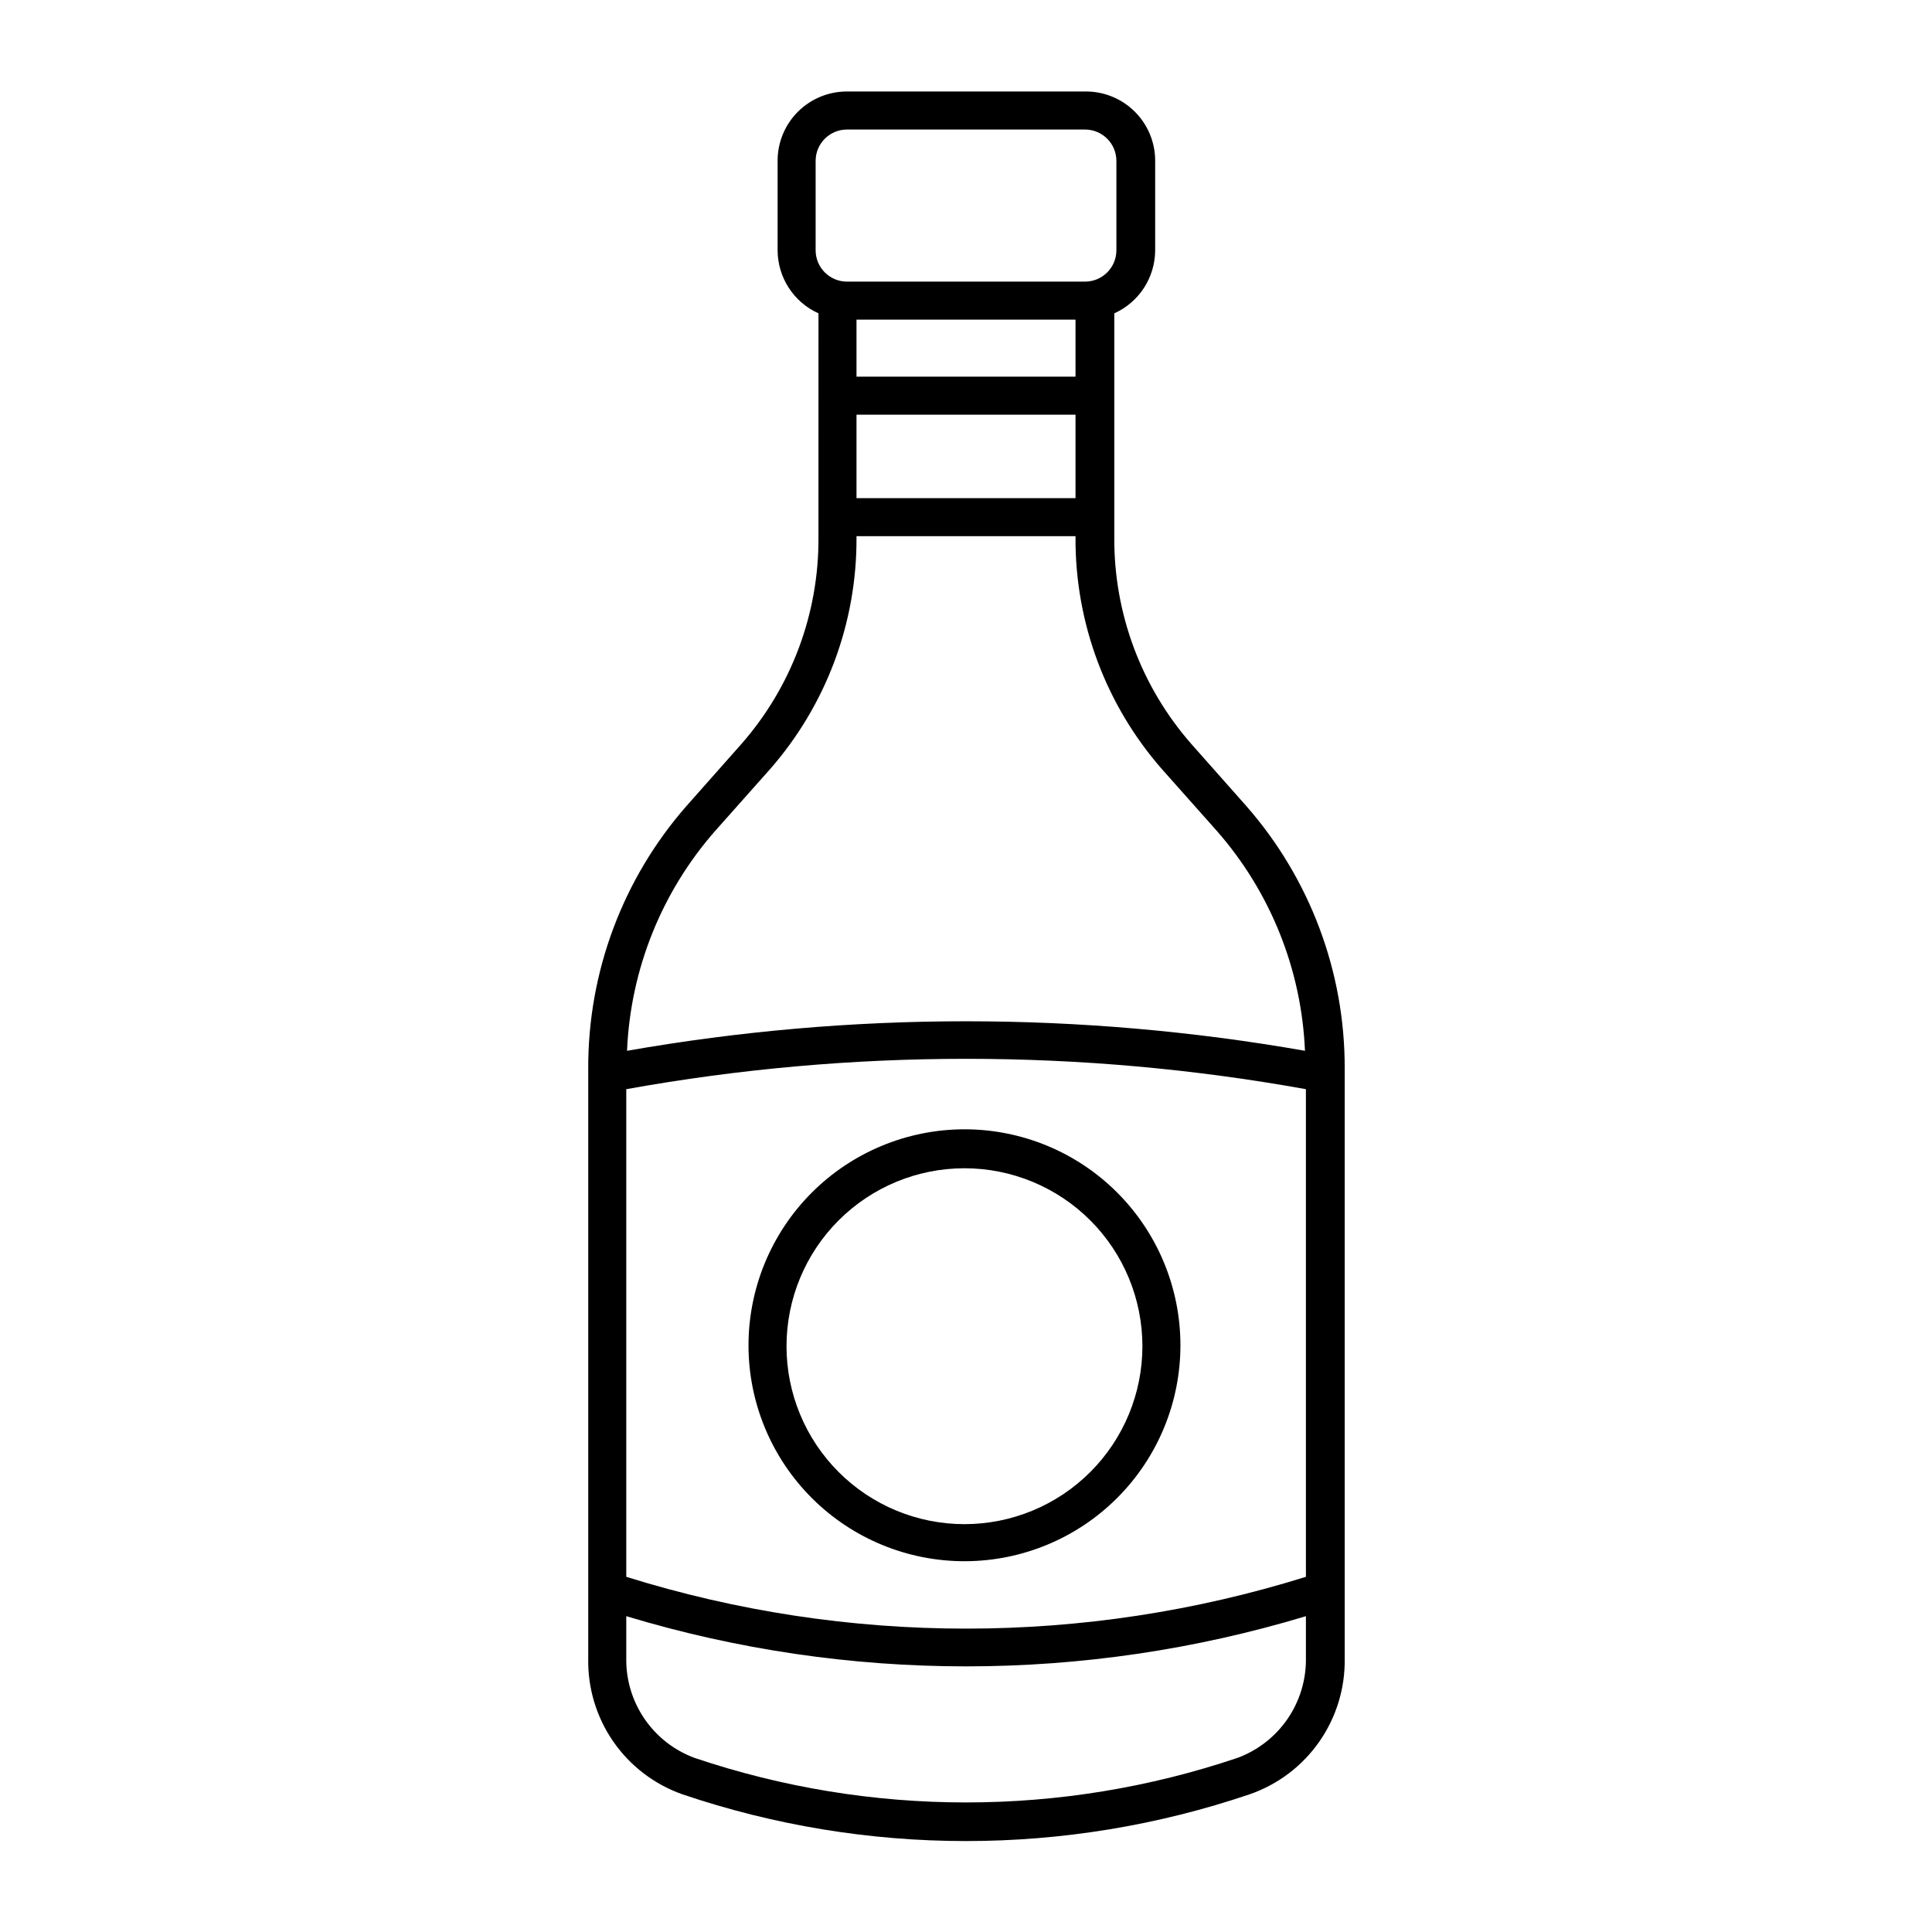
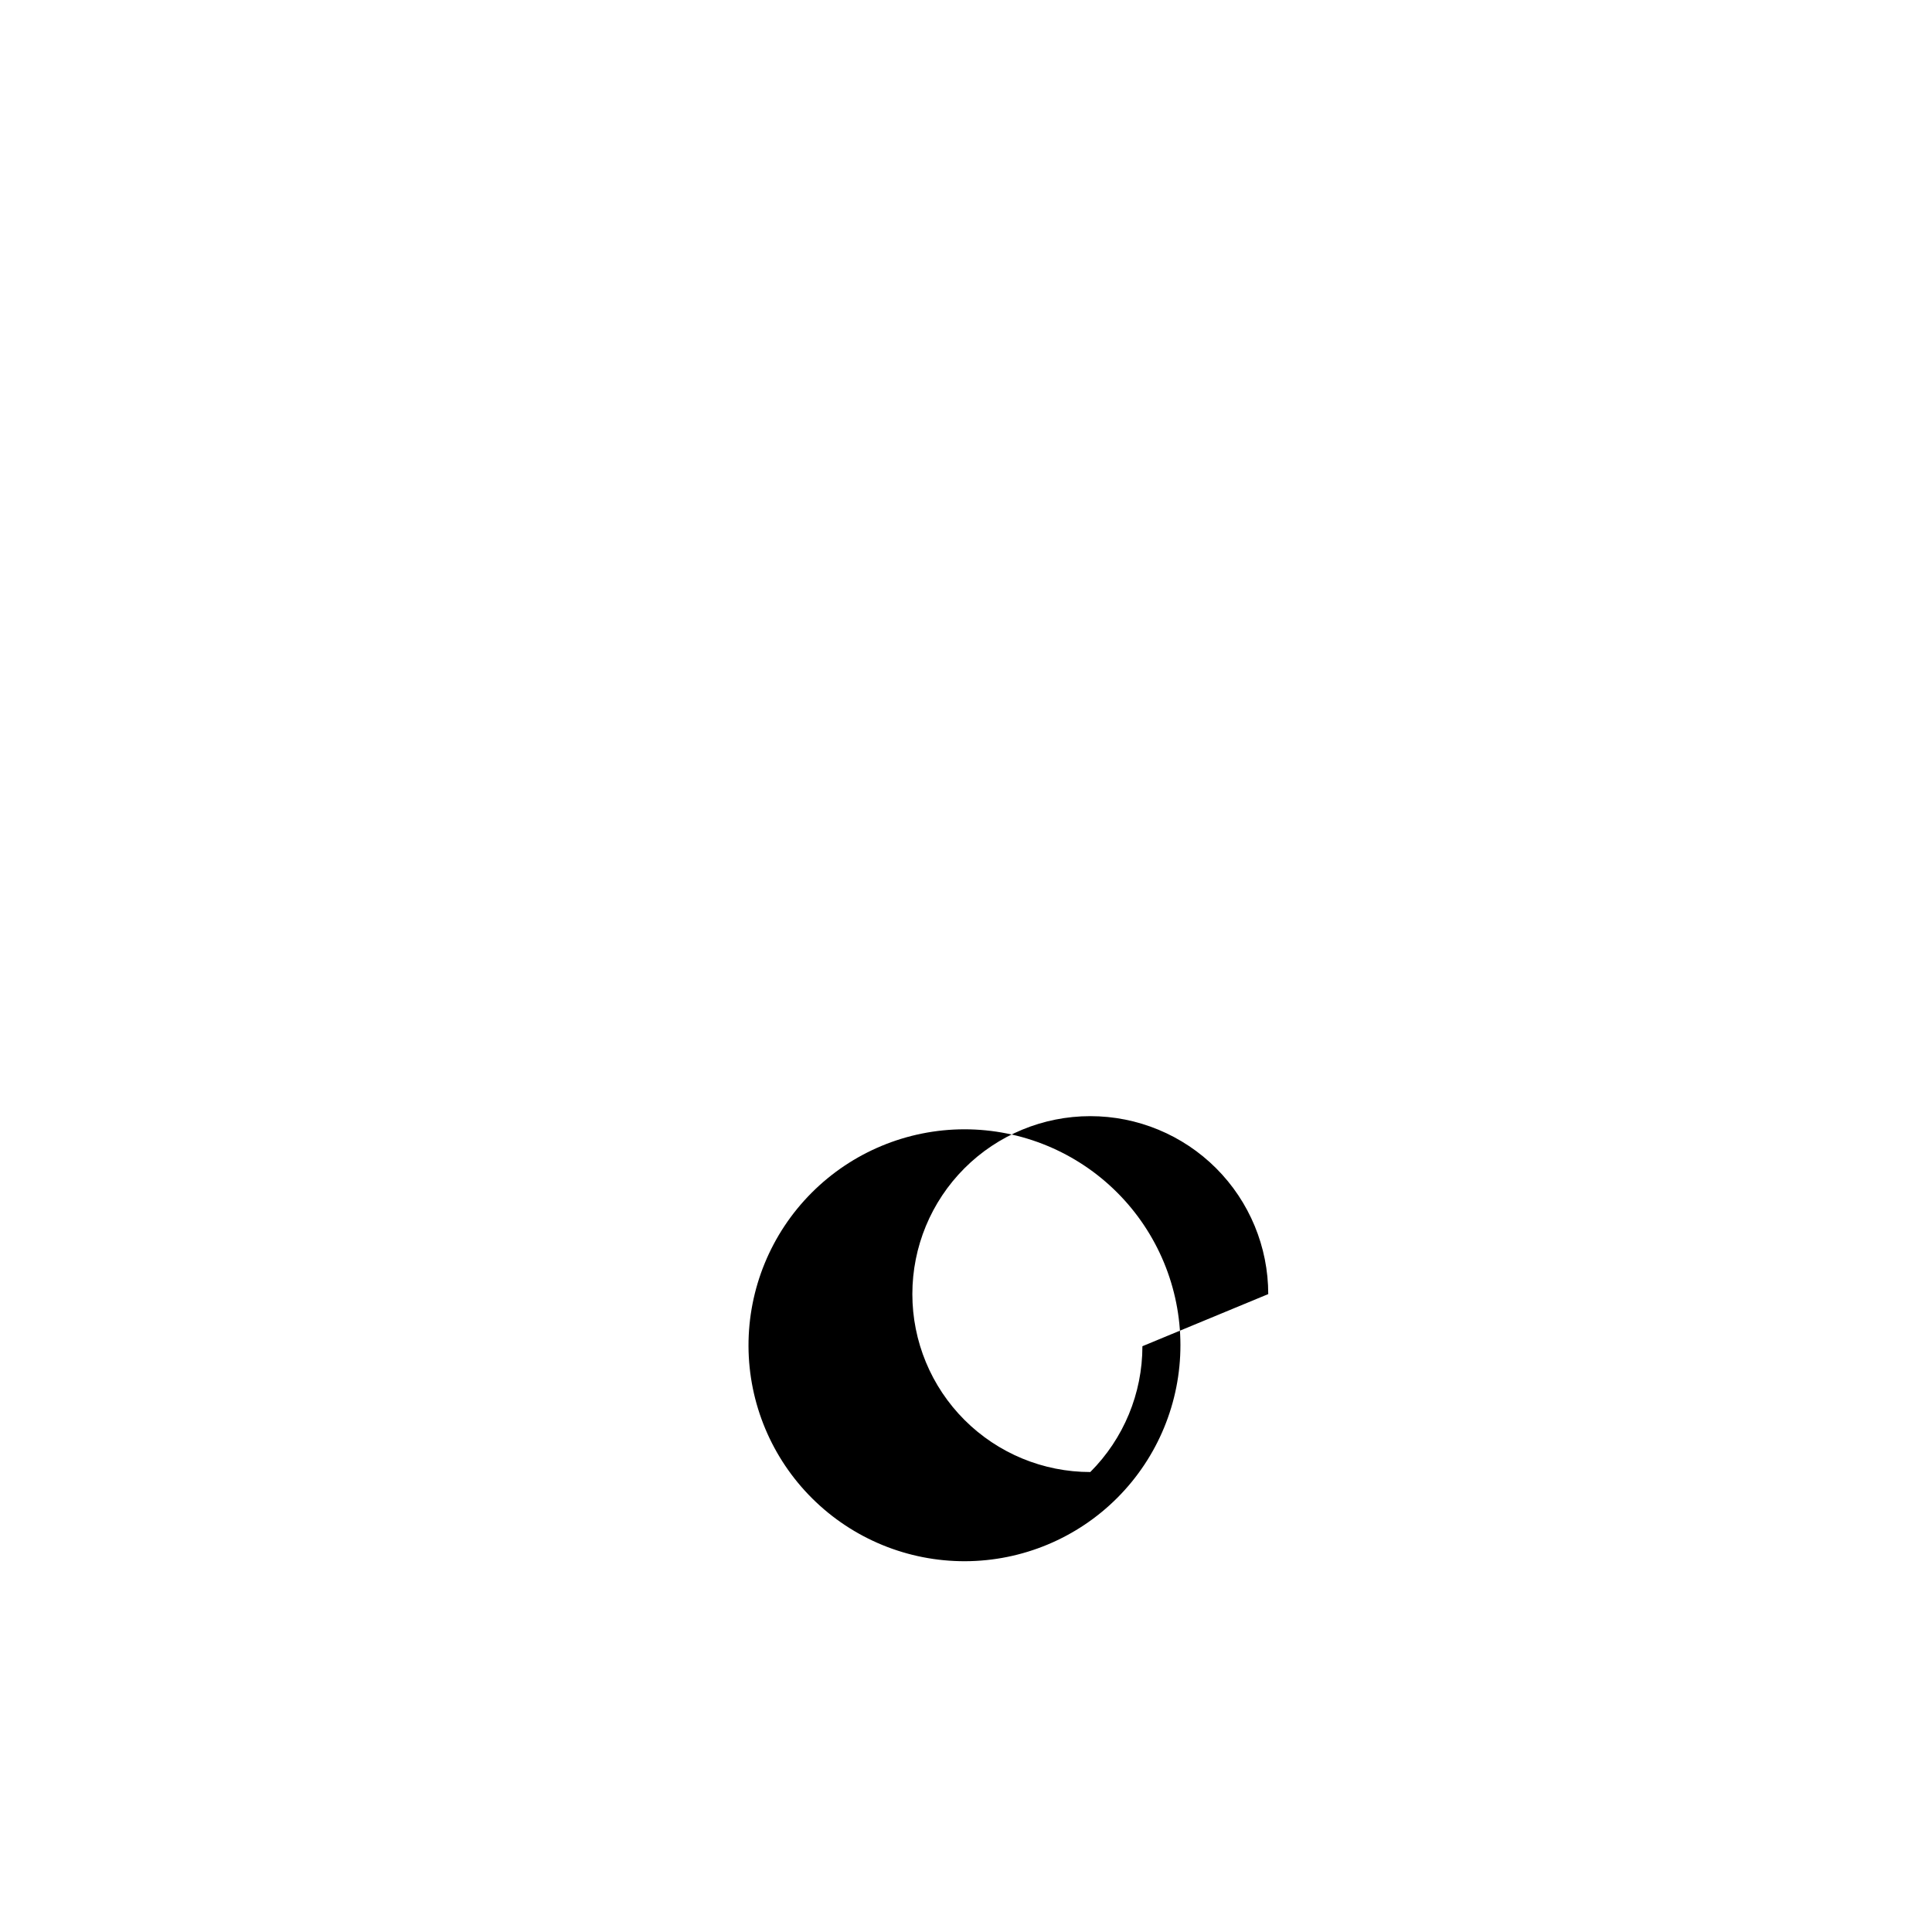
<svg xmlns="http://www.w3.org/2000/svg" fill="#000000" width="800px" height="800px" version="1.1" viewBox="144 144 512 512">
  <g>
-     <path d="m360.9 281.05v5.391c0.121 20.141-7.156 39.629-20.453 54.762l-14.461 16.324c-16.934 19.289-26.219 44.109-26.098 69.777v156.18c-0.16 7.867 2.164 15.582 6.641 22.051 4.477 6.465 10.879 11.355 18.301 13.973 48.75 16.523 101.59 16.523 150.34 0 7.461-2.582 13.914-7.453 18.438-13.926 4.523-6.469 6.887-14.203 6.75-22.098v-156.18c0.105-25.672-9.195-50.496-26.145-69.777l-14.461-16.324c-13.297-15.133-20.574-34.621-20.453-54.762v-59.402c3.215-1.445 5.941-3.789 7.863-6.746s2.949-6.402 2.969-9.93v-23.777c0-4.898-1.961-9.594-5.445-13.039-3.481-3.445-8.199-5.356-13.098-5.301h-63.176c-4.863 0-9.527 1.934-12.969 5.371-3.438 3.438-5.371 8.105-5.371 12.969v23.781-0.004c0.02 3.527 1.047 6.973 2.969 9.93 1.918 2.957 4.648 5.301 7.863 6.746zm129.18 302.29c0.102 5.746-1.586 11.379-4.824 16.125-3.242 4.75-7.875 8.371-13.262 10.375-46.699 15.77-97.285 15.77-143.99 0-5.383-2.004-10.008-5.629-13.238-10.379-3.231-4.746-4.906-10.379-4.797-16.121v-11.035c58.727 17.734 121.38 17.734 180.11 0zm0-21.461v-0.004c-58.641 18.305-121.47 18.305-180.11 0v-129.23c59.559-10.73 120.55-10.73 180.11 0zm-129.93-351.51v-23.777c0.027-4.555 3.711-8.234 8.262-8.262h63.176c4.555 0.027 8.238 3.707 8.266 8.262v23.781-0.004c-0.027 4.555-3.711 8.234-8.266 8.266h-63.176c-4.551-0.031-8.234-3.711-8.262-8.266zm10.832 33.453v-15.113h58.039v15.113zm58.039 10.078v22.117h-58.039v-22.117zm-58.039 32.547v-0.352l58.039-0.004v0.355c-0.117 22.605 8.055 44.473 22.973 61.465l14.508 16.32c14.191 16.188 22.422 36.734 23.328 58.242-59.434-10.43-120.23-10.43-179.66 0 0.906-21.508 9.137-42.055 23.328-58.242l14.508-16.324v0.004c14.918-16.992 23.09-38.859 22.977-61.465z" />
-     <path d="m342.36 500.76c0.066 15.164 6.148 29.68 16.91 40.363 10.762 10.684 25.324 16.66 40.488 16.617 15.164-0.047 29.691-6.106 40.391-16.852 10.699-10.746 16.699-25.301 16.676-40.465-0.023-15.164-6.062-29.699-16.793-40.418-10.73-10.715-25.273-16.73-40.441-16.73-15.219 0.012-29.805 6.082-40.543 16.867-10.738 10.781-16.742 25.398-16.688 40.617zm104.39 0c0 12.504-4.969 24.5-13.812 33.344s-20.84 13.812-33.348 13.812c-12.504 0-24.5-4.969-33.344-13.812s-13.812-20.84-13.812-33.344c0-12.508 4.969-24.504 13.812-33.348s20.84-13.809 33.344-13.809c12.508 0 24.504 4.965 33.348 13.809s13.812 20.84 13.812 33.348z" />
+     <path d="m342.36 500.76c0.066 15.164 6.148 29.68 16.91 40.363 10.762 10.684 25.324 16.66 40.488 16.617 15.164-0.047 29.691-6.106 40.391-16.852 10.699-10.746 16.699-25.301 16.676-40.465-0.023-15.164-6.062-29.699-16.793-40.418-10.73-10.715-25.273-16.73-40.441-16.73-15.219 0.012-29.805 6.082-40.543 16.867-10.738 10.781-16.742 25.398-16.688 40.617zm104.39 0c0 12.504-4.969 24.5-13.812 33.344c-12.504 0-24.5-4.969-33.344-13.812s-13.812-20.84-13.812-33.344c0-12.508 4.969-24.504 13.812-33.348s20.84-13.809 33.344-13.809c12.508 0 24.504 4.965 33.348 13.809s13.812 20.84 13.812 33.348z" />
  </g>
</svg>